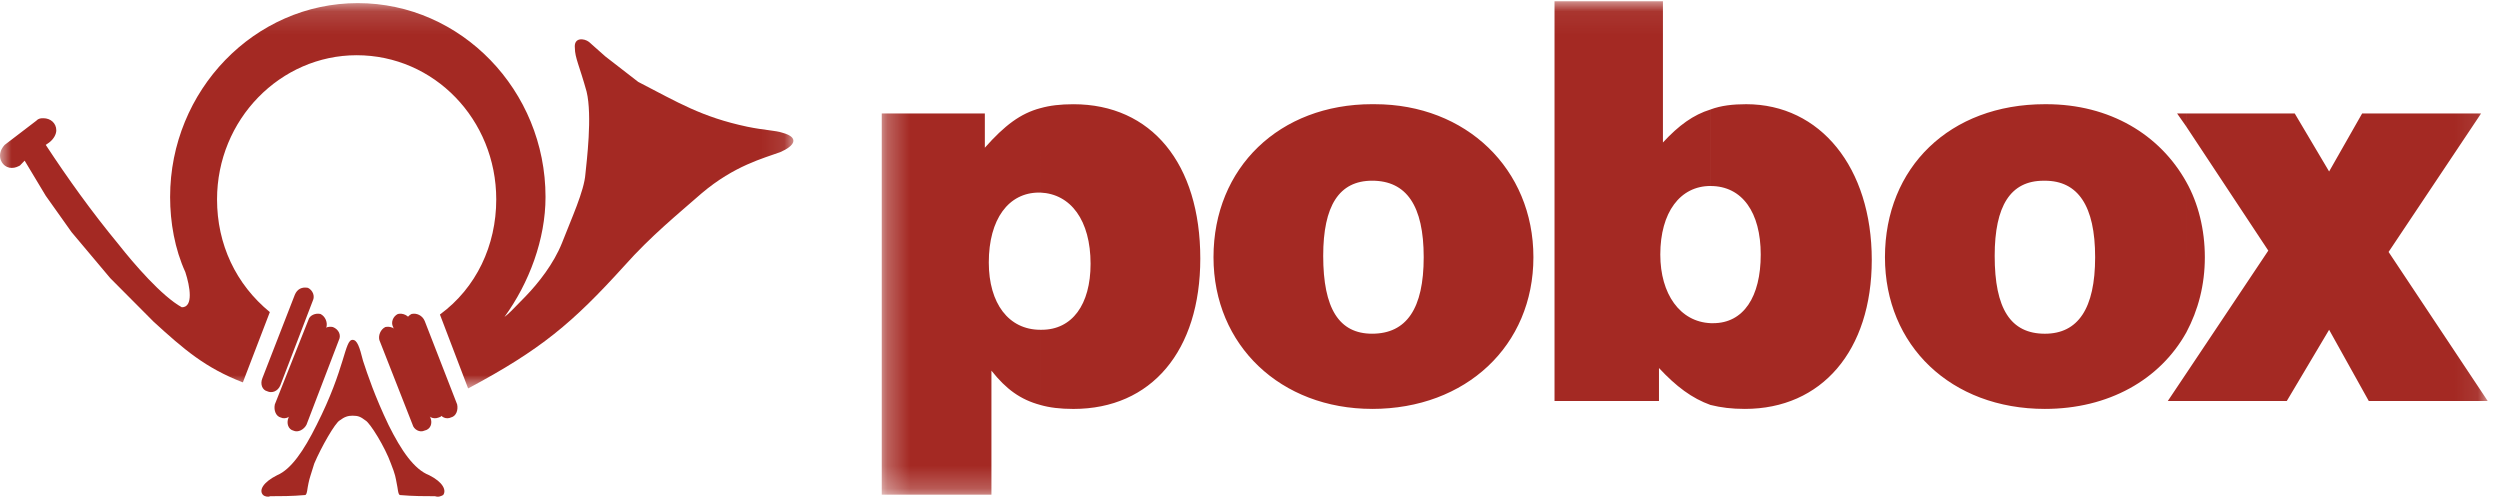
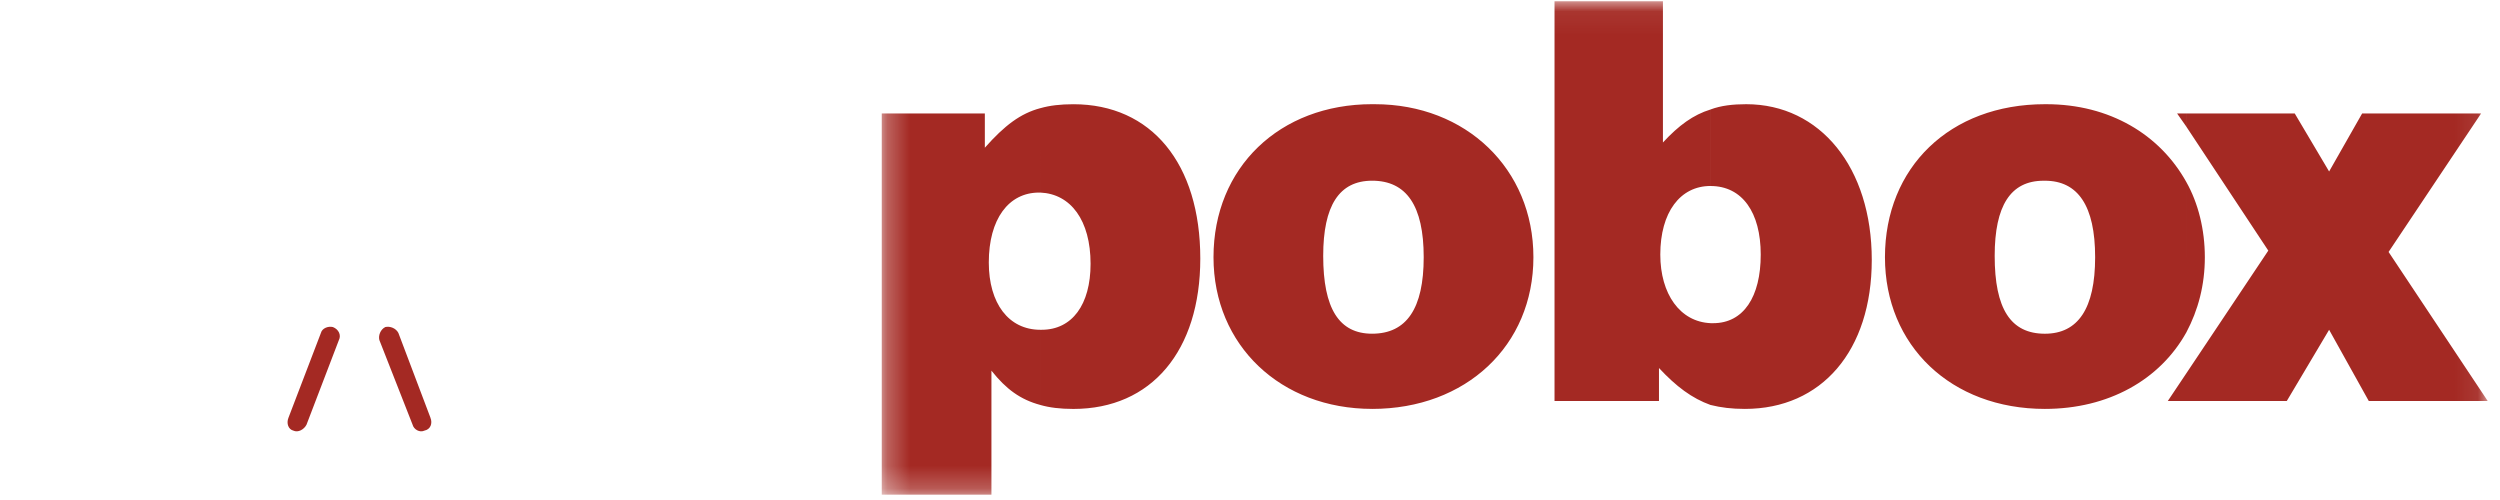
<svg xmlns="http://www.w3.org/2000/svg" xmlns:xlink="http://www.w3.org/1999/xlink" width="110" height="22" viewBox="0 0 110 22">
  <defs>
    <path id="prefix__a" d="M0 0.138L34.91 0.138 34.91 17.091 0 17.091z" />
    <path id="prefix__c" d="M0.264 0.057L70.927 0.057 70.927 21.765 0.264 21.765z" />
  </defs>
  <g fill="none" fill-rule="evenodd">
-     <path fill="#A42923" d="M20.115 17.795l-1.427-3.67c-.106-.258-.37-.361-.58-.31-.213.103-.319.363-.266.569l1.48 3.722c.053.258.318.361.53.258.212-.051.317-.31.263-.569" />
-     <path fill="#A42923" d="M19.512 17.801l-1.425-3.675c-.106-.259-.37-.362-.582-.31-.21.103-.316.362-.21.569l1.425 3.727c.106.207.316.362.582.259.21-.052.316-.311.21-.57" />
    <path fill="#A42923" d="M18.939 18.377l-1.41-3.727c-.106-.207-.366-.31-.576-.26-.209.104-.313.364-.262.57l1.463 3.727c.053.208.313.362.524.259.26-.051.365-.31.26-.57" />
    <mask id="prefix__b" fill="#fff">
      <use xlink:href="#prefix__a" />
    </mask>
-     <path fill="#A42923" d="M8.155 11.973c-.463-1.013-.67-2.186-.67-3.306 0-4.691 3.716-8.53 8.258-8.53 4.545 0 8.26 3.839 8.26 8.53 0 1.867-.722 3.785-1.807 5.279.207-.16.31-.267.93-.907.568-.587 1.238-1.439 1.6-2.345.413-1.066.98-2.293 1.032-3.04.052-.533.31-2.558.052-3.624-.31-1.12-.516-1.493-.516-1.92-.052-.48.412-.427.62-.266l.722.64 1.445 1.119c1.755.906 2.788 1.546 4.8 1.973.775.16 1.24.16 1.55.266.773.214.516.587-.103.853-.724.267-2.014.587-3.46 1.814-1.032.906-2.22 1.864-3.406 3.197-2.271 2.506-3.666 3.68-6.865 5.385l-1.24-3.252c1.6-1.173 2.478-3.039 2.478-5.065 0-3.518-2.735-6.344-6.142-6.344-3.356 0-6.143 2.826-6.143 6.344 0 1.973.826 3.732 2.323 4.958l-1.187 3.093c-1.653-.64-2.58-1.44-3.924-2.667l-1.91-1.919-1.703-2.025-1.136-1.6-.929-1.546-.206.214c-.104.053-.207.106-.362.106-.31 0-.516-.267-.516-.533 0-.213.104-.373.206-.48l1.395-1.066c.102-.107.206-.107.309-.107.31 0 .567.213.567.533 0 .16-.102.374-.31.533l-.154.107c.98 1.492 2.013 2.933 3.2 4.372.671.853 1.91 2.292 2.788 2.773.517 0 .362-.908.154-1.547" mask="url(#prefix__b)" />
-     <path fill="#A42923" d="M15.513 18.29c-.203 0-.357.051-.561.205-.205.104-.818 1.181-1.124 1.9-.154.514-.205.617-.256.873-.052.206-.052.514-.153.514-.563.051-1.124.051-1.533.051-.102.051-.256 0-.307-.05-.205-.206 0-.566.614-.874.612-.257 1.175-1.078 1.736-2.208 1.278-2.516 1.227-3.748 1.584-3.748.204 0 .306.308.461.924.203.616.51 1.54 1.123 2.824.562 1.13 1.125 1.951 1.788 2.208.613.308.767.668.613.873-.101.051-.203.102-.357.051-.41 0-.97 0-1.533-.05-.101 0-.101-.31-.153-.515-.051-.256-.051-.36-.255-.872-.256-.72-.92-1.797-1.124-1.9-.205-.155-.307-.206-.563-.206M11.543 16.645l1.427-3.67c.105-.258.316-.361.58-.31.212.104.316.363.212.569l-1.427 3.722c-.106.258-.369.36-.58.258-.212-.051-.317-.31-.212-.569M12.09 17.801l1.481-3.726c.053-.207.317-.31.53-.26.21.104.316.363.264.57l-1.428 3.727c-.106.208-.371.362-.582.259-.211-.05-.317-.312-.264-.57" />
    <path fill="#A42923" d="M12.694 18.377l1.426-3.727c.053-.208.316-.31.528-.26.264.105.37.363.264.57l-1.426 3.727c-.106.208-.369.362-.581.259-.211-.051-.317-.312-.211-.57" />
    <g transform="translate(38.533)">
      <mask id="prefix__d" fill="#fff">
        <use xlink:href="#prefix__c" />
      </mask>
      <path fill="#A42923" d="M7.242 4.759v3.714h-.058c-1.337 0-2.21 1.162-2.21 3.076 0 1.8.873 2.961 2.268 2.961v3.308c-.872-.233-1.511-.697-2.152-1.51v5.457H.264V4.992H4.8V6.5c.873-.986 1.57-1.508 2.442-1.741zm0 13.06V14.51H7.3c1.339 0 2.152-1.103 2.152-2.903 0-1.914-.872-3.075-2.21-3.134V4.76c.407-.116.873-.174 1.455-.174 3.431 0 5.583 2.611 5.583 6.791 0 4.062-2.152 6.616-5.583 6.616-.582 0-1.048-.058-1.455-.174zM21.84 4.584v3.367c-1.453 0-2.152 1.102-2.152 3.307 0 2.322.7 3.425 2.152 3.425v3.308c-4.013 0-6.979-2.785-6.979-6.674 0-3.948 2.909-6.733 6.98-6.733zm0 13.407v-3.308c1.513 0 2.27-1.103 2.27-3.366 0-2.264-.757-3.366-2.27-3.366V4.585h.117c4.013 0 6.98 2.844 6.98 6.733s-2.967 6.674-7.097 6.674zM36.73 4.817v3.366c-1.338 0-2.21 1.16-2.21 3.018 0 1.741.872 2.96 2.21 3.018v3.6c-.815-.292-1.512-.814-2.268-1.626v1.45h-4.596V.057h4.77V6.27c.698-.755 1.337-1.22 2.093-1.452zm0 13.001V14.22h.116c1.338 0 2.093-1.16 2.093-3.018 0-1.857-.814-3.018-2.21-3.018V4.817c.465-.174.99-.232 1.571-.232 3.256 0 5.525 2.785 5.525 6.848 0 4.005-2.21 6.559-5.583 6.559-.582 0-1.048-.058-1.513-.174zM51.443 4.585v3.367h-.059c-1.454 0-2.151 1.102-2.151 3.307 0 2.322.697 3.425 2.21 3.425v3.308c-4.129 0-7.038-2.785-7.038-6.674 0-3.948 2.85-6.733 7.038-6.733zm6.223 3.425v6.615c-1.164 2.09-3.43 3.367-6.223 3.367v-3.308c1.454 0 2.21-1.103 2.21-3.366 0-2.264-.756-3.366-2.21-3.366V4.585h.059c2.79 0 5 1.334 6.164 3.425zm0 8.415l-.815 1.218h.815v-1.218zm0-11.433h-.407l.407.58v-.58zm0 9.633V8.01c.523.928.814 2.09.814 3.308s-.29 2.322-.814 3.307zm8.899-3.54l4.07-6.093h-5.234l-1.453 2.553-1.513-2.553h-4.77v.58l3.607 5.455-3.606 5.398v1.218h4.42l1.862-3.133 1.745 3.133h5.233l-4.361-6.557z" mask="url(#prefix__d)" />
    </g>
  </g>
</svg>